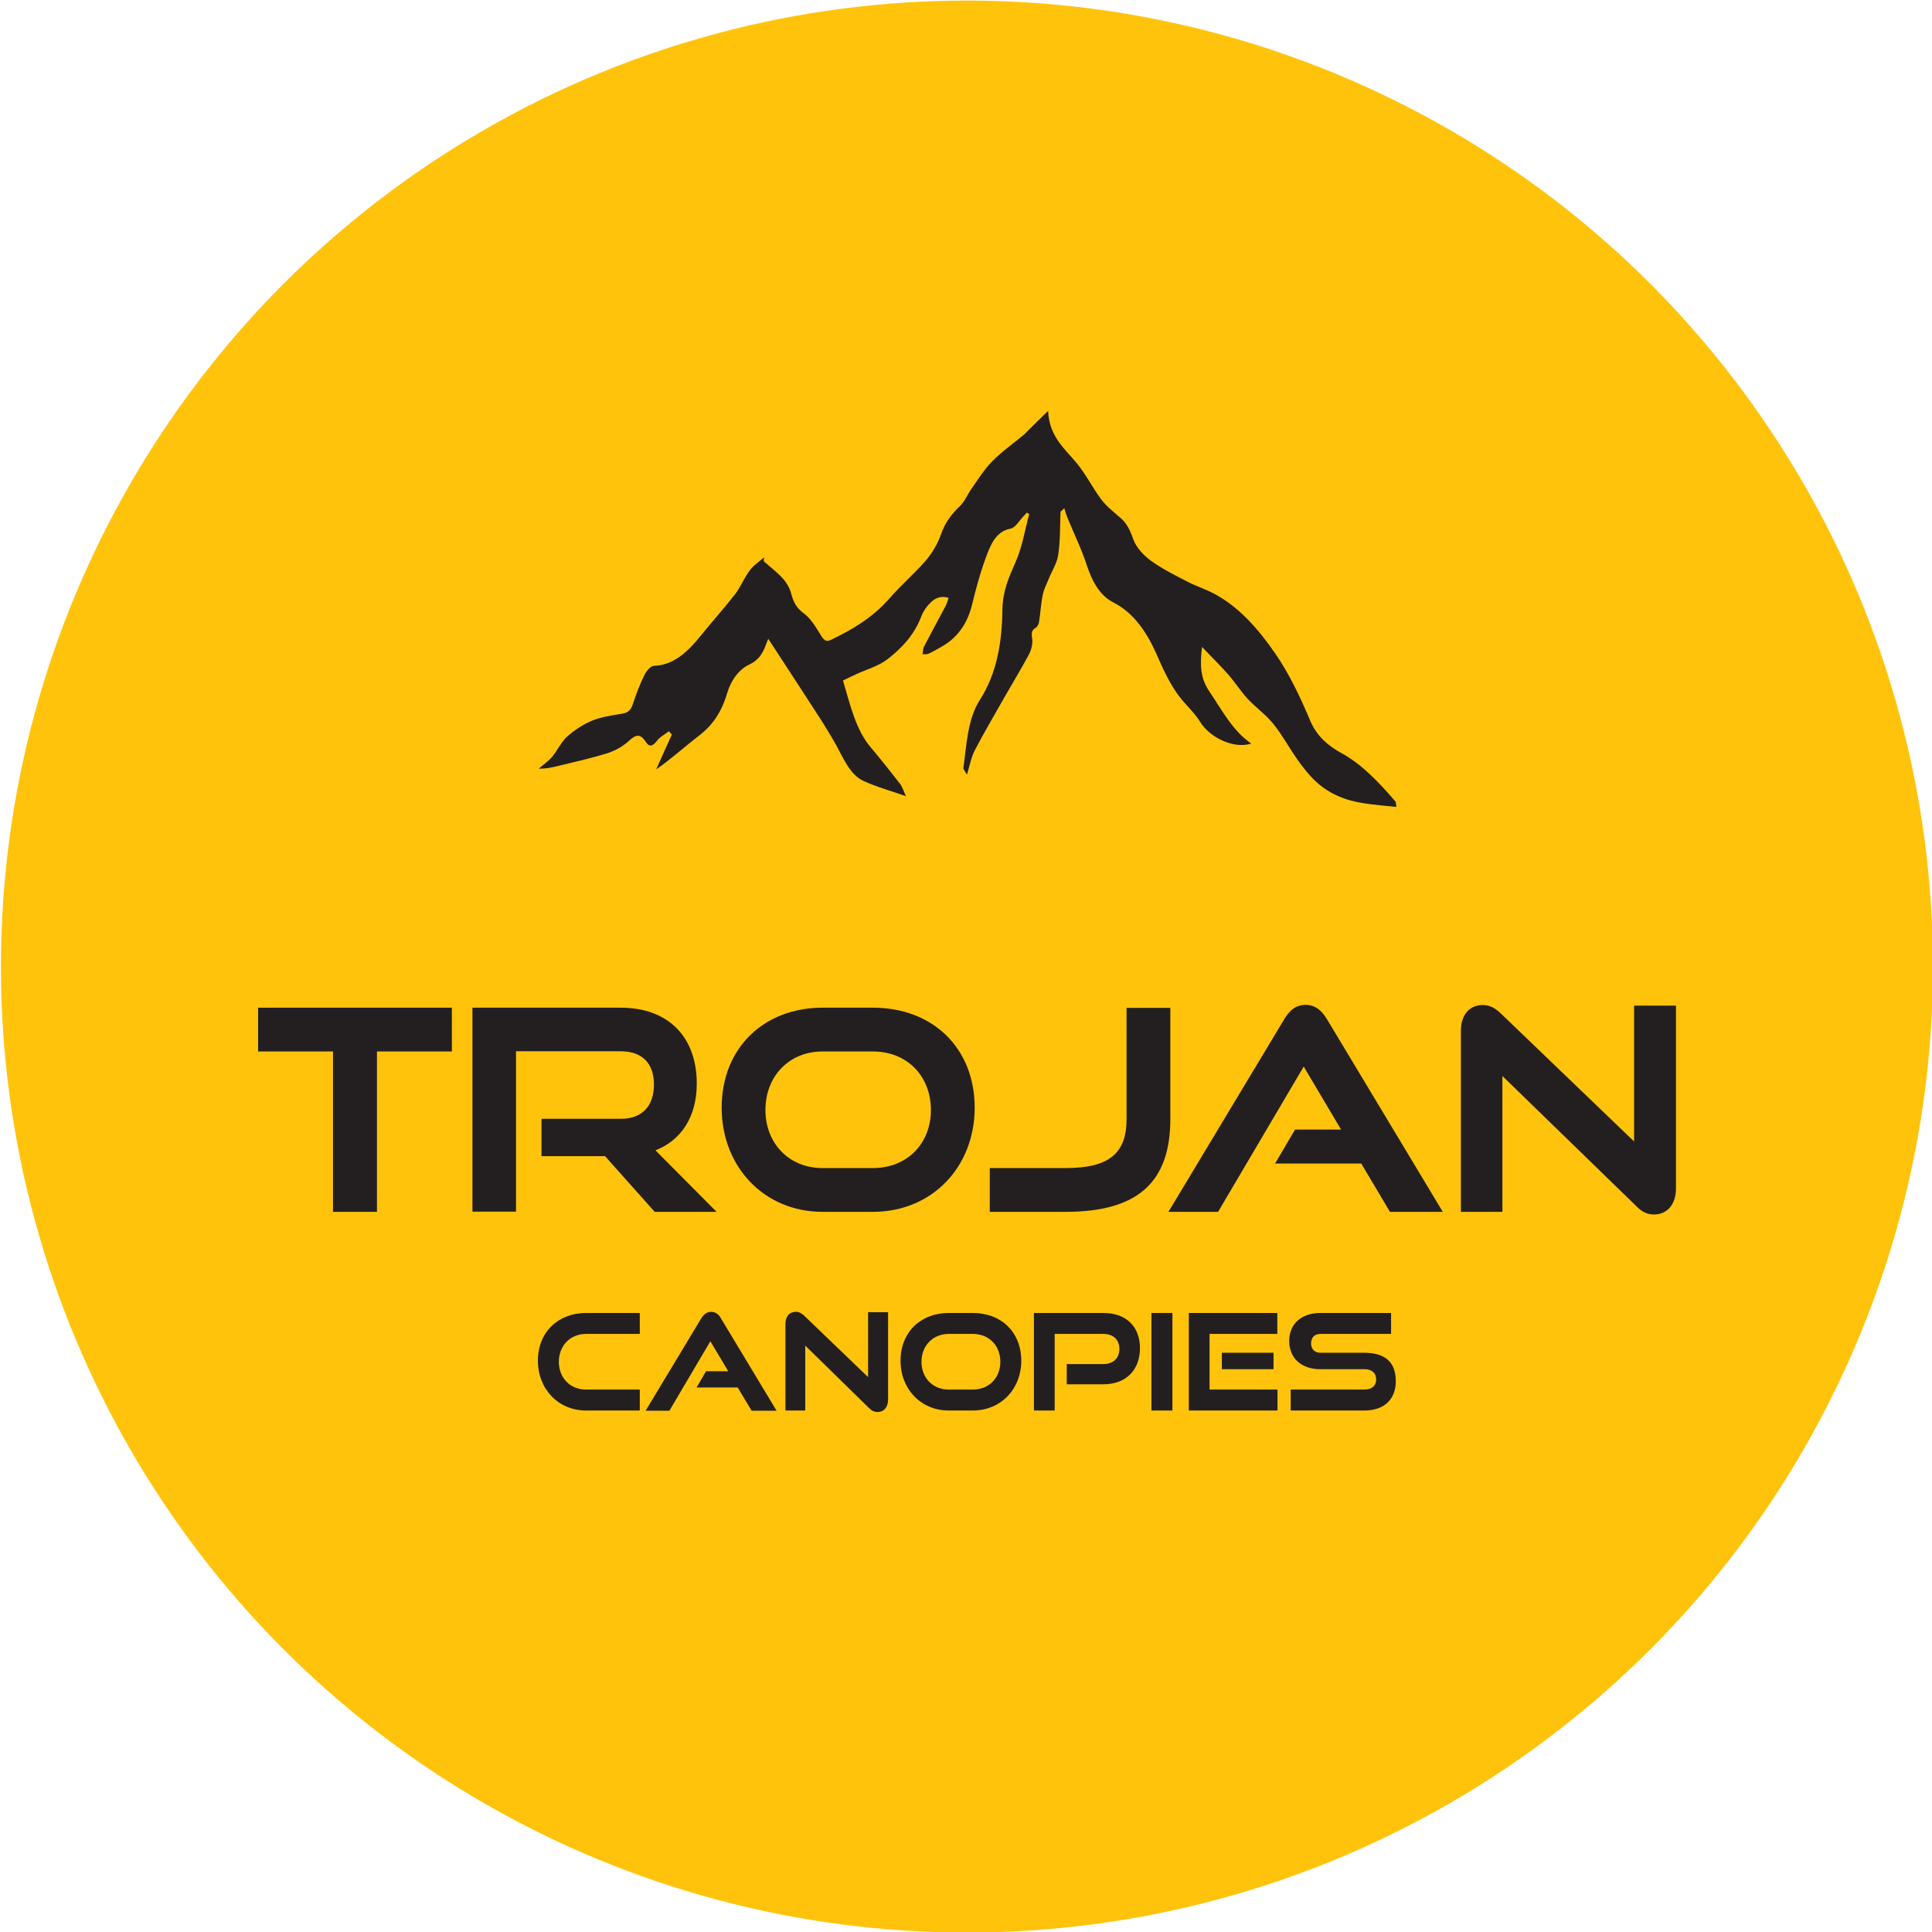
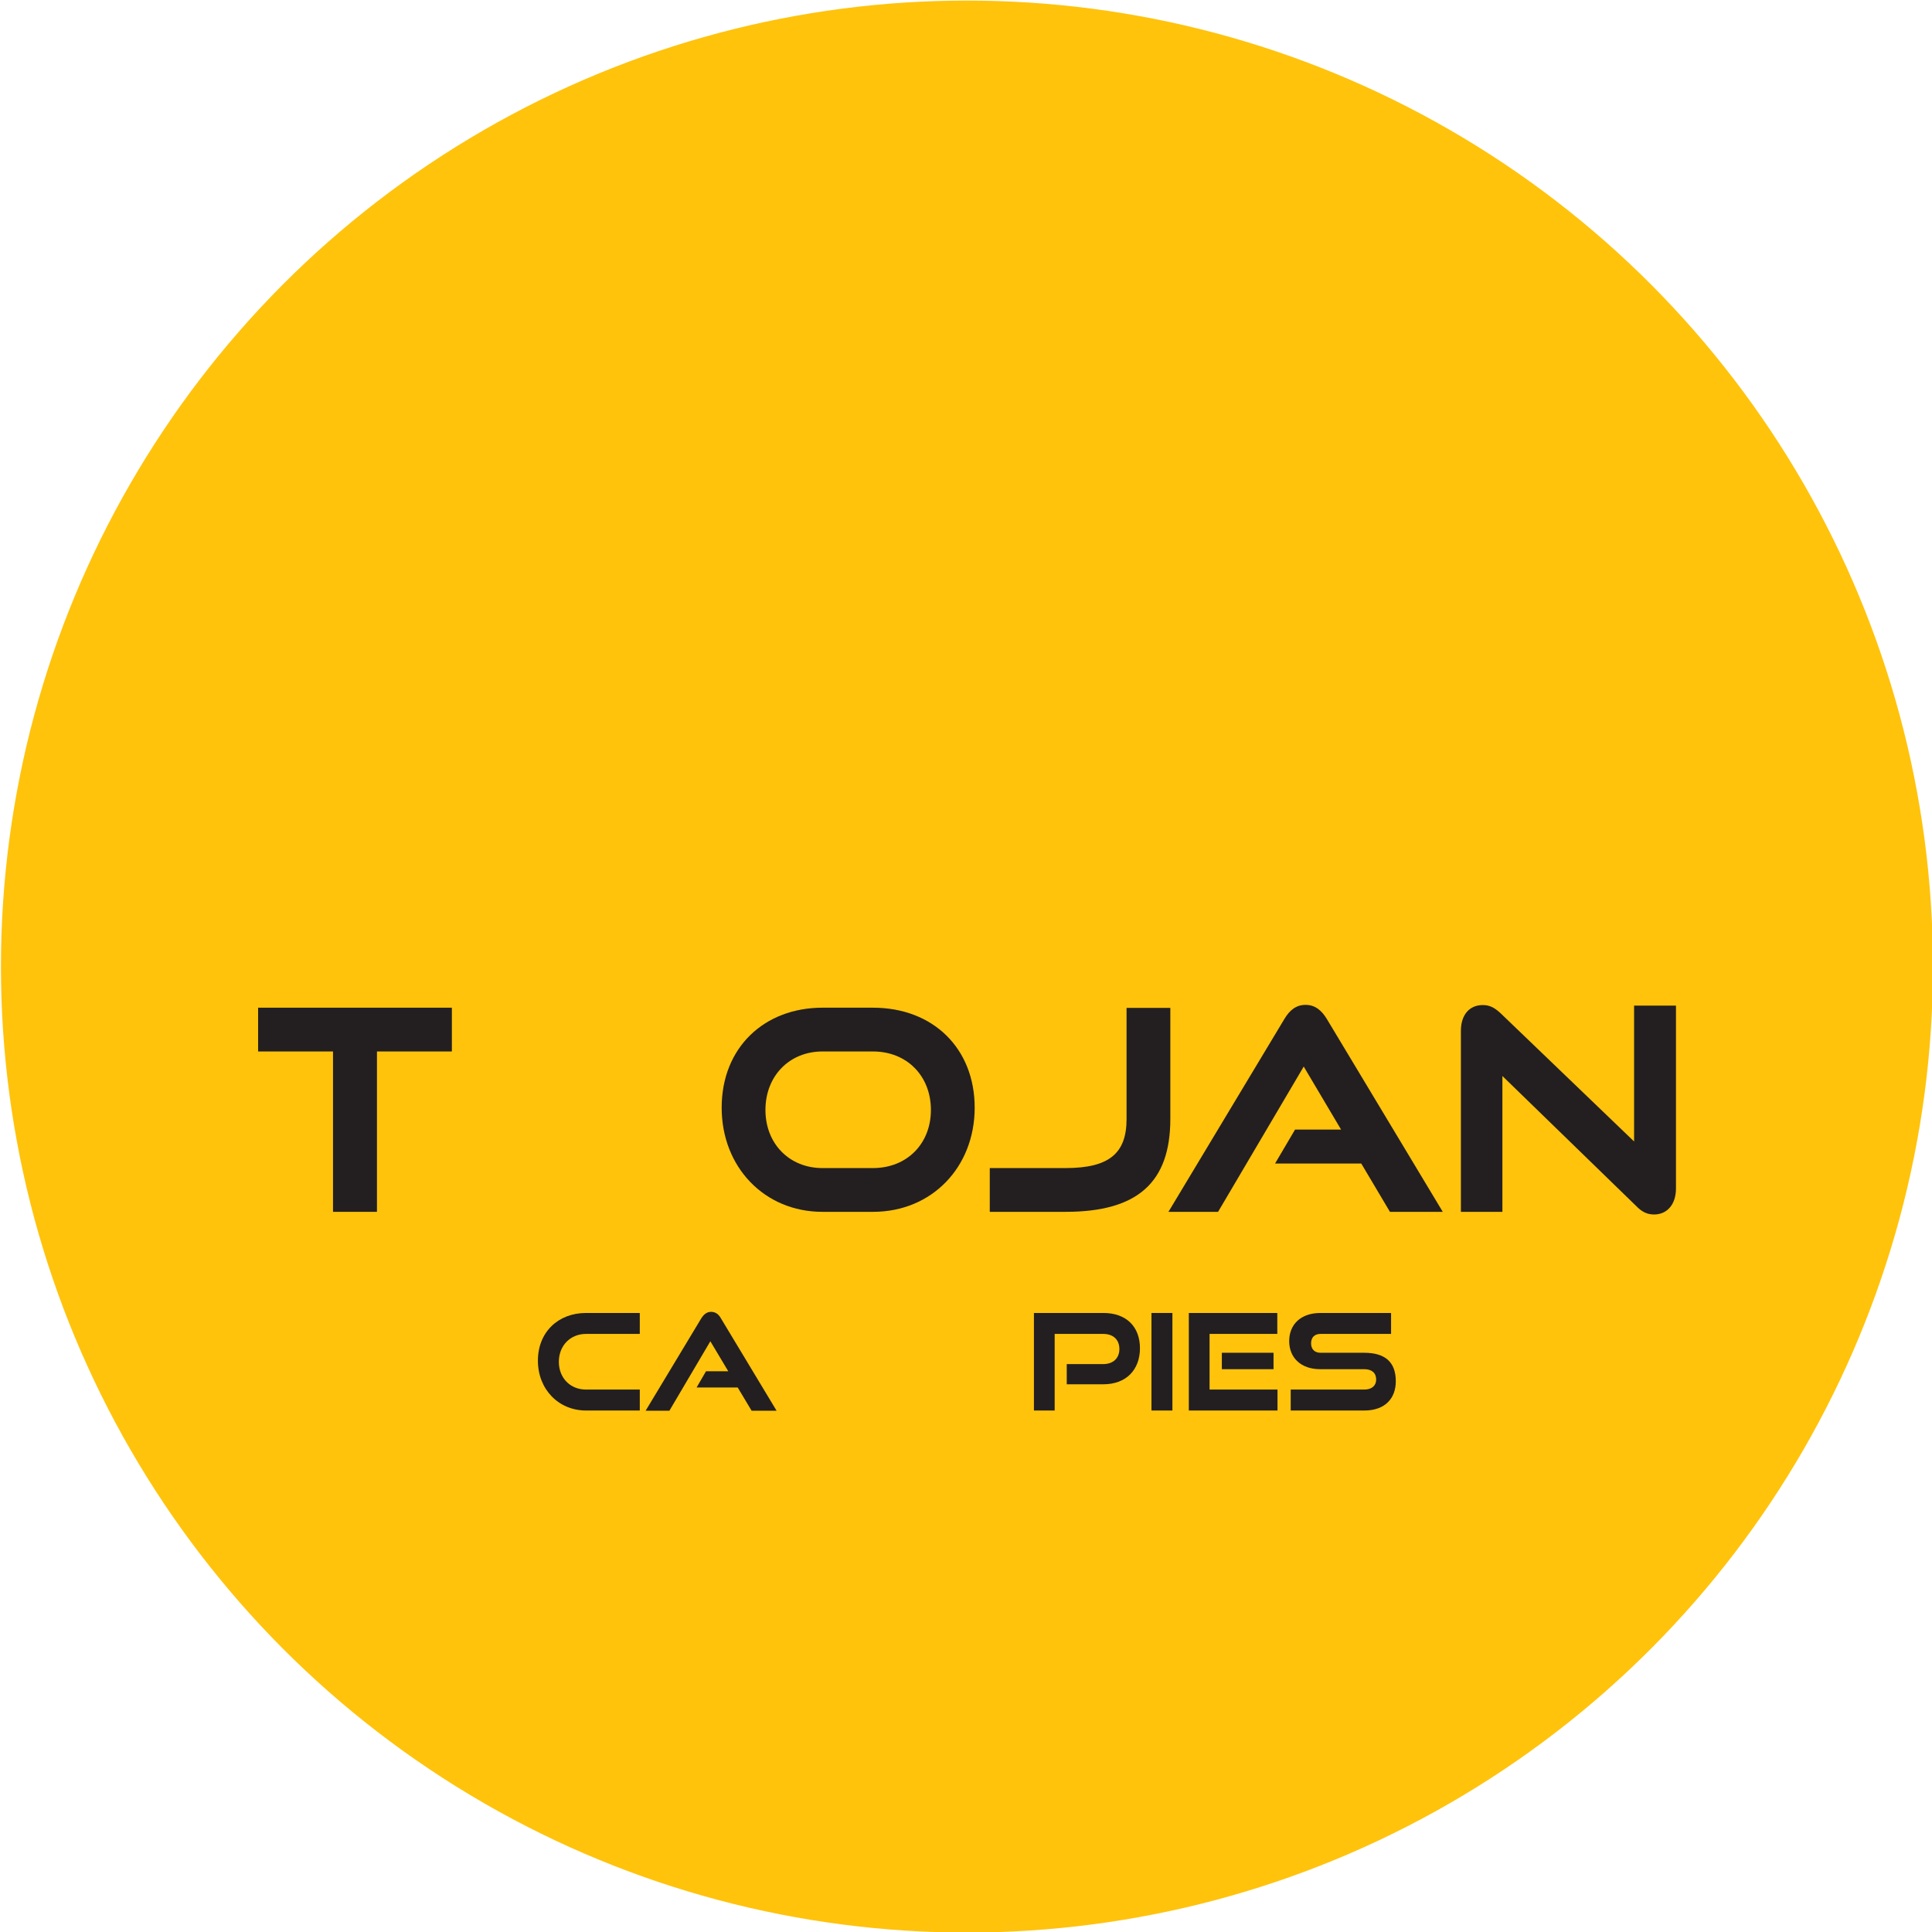
<svg xmlns="http://www.w3.org/2000/svg" version="1.1" id="Layer_1" x="0px" y="0px" viewBox="0 0 1024 1024" style="enable-background:new 0 0 1024 1024;" xml:space="preserve">
  <style type="text/css">
	.st0{fill:#FFC30C;}
	.st1{fill:#231F20;}
</style>
  <g>
    <circle class="st0" cx="512.5" cy="512.3" r="512" />
    <g>
-       <path class="st1" d="M555.5,217.8c0.7,13.8,8.8,19.9,15.2,27.7c4.8,5.8,8.4,13.1,13,19.2c2.9,3.9,6.7,6.7,10.3,9.9    c3.2,2.8,5,6.4,6.6,11.1c1.7,4.7,5.7,8.8,9.4,11.5c6.1,4.4,12.8,7.7,19.4,11.1c4.4,2.3,9.1,3.8,13.6,6.1    c13.3,6.9,23.7,18.6,33,32.1c7.4,10.8,13.1,22.8,18.4,35.4c3.5,8.3,9.6,13.4,16.5,17.2c11,6,20,15.6,28.7,25.7    c0.3,0.3,0.2,1,0.5,2.9c-5.9-0.6-11.5-1.1-17-1.9c-9.4-1.4-18.4-4.7-26-11.9c-3.5-3.3-6.6-7.3-9.5-11.4c-4.3-6.1-8-13-12.6-18.7    c-4.1-5.1-9.3-8.7-13.7-13.4c-3.7-4-6.8-8.9-10.4-13c-4.2-4.7-8.6-9.1-13.8-14.5c-1.2,9.5-0.8,16.7,3.7,23.3    c6.8,10,12.5,21.2,22.4,27.9c-9,3-21.9-3-27.1-11.5c-2.3-3.7-5.3-6.8-8.1-9.9c-6.5-7.1-10.7-16.1-14.8-25.5    c-5.3-12.1-12.3-22.4-23.1-27.9c-6.9-3.5-11.1-10.7-14-19.5c-2.9-8.9-7-17.2-10.5-25.8c-0.6-1.5-1-3.1-1.5-4.6    c-0.7,0.6-1.3,1.2-2,1.8c-0.3,7.6-0.1,15.3-1.2,22.7c-0.6,4.5-3.3,8.6-5,12.8c-1.1,2.8-2.6,5.5-3.2,8.5c-1,4.7-1.2,9.7-2,14.5    c-0.2,1.1-0.9,2.6-1.7,3c-2.5,1.4-2.3,3.2-1.9,6.2c0.3,2.4-0.5,5.5-1.6,7.7c-4,7.5-8.3,14.6-12.5,21.9    c-5.5,9.7-11.2,19.3-16.4,29.3c-1.8,3.5-2.6,7.8-4.1,12.8c-1.2-2.1-1.9-2.9-1.9-3.5c1.8-12.6,2.1-25.8,8.9-36.4    c8.9-13.9,11.6-30.4,11.8-47.6c0.1-9.8,3.5-17.3,7.1-25.5c3.4-7.6,4.8-16.7,7.1-25.1c-0.4-0.3-0.9-0.5-1.3-0.8    c-0.5,0.6-1,1.2-1.6,1.8c-2.3,2.4-4.5,6.3-7,6.7c-8.1,1.5-10.9,9.2-13.6,16.8c-2.8,7.7-4.9,15.8-6.9,23.9    c-2.7,10.6-8.3,17.5-16.1,21.9c-2.3,1.3-4.5,2.6-6.9,3.7c-0.9,0.4-2.1,0.2-3.1,0.3c0.2-1.3,0.2-2.9,0.7-4    c3.8-7.3,7.7-14.5,11.6-21.8c0.5-1,0.8-2.2,1.5-4.1c-4-1.3-7.2,0-9.9,2.8c-1.8,1.8-3.5,4.2-4.5,6.8c-3.9,10.3-10.7,17.2-18,22.9    c-5,3.8-11.1,5.4-16.7,8c-2.2,1-4.3,2-6.9,3.3c3.9,13,6.7,26.2,15,35.8c5.2,6.1,10.2,12.5,15.2,18.9c1.3,1.6,1.9,4,3.2,6.6    c-7.9-2.8-15.4-4.8-22.6-8.1c-7.1-3.3-10.5-11.9-14.6-19.3c-3-5.3-6.2-10.5-9.5-15.6c-8.7-13.5-17.5-26.9-26.3-40.4    c-0.1,0.2-0.7,1.6-1.2,3c-1.8,5.1-4.3,8.5-8.8,10.6c-5.6,2.6-9.8,8.4-11.9,15.5c-2.9,9.8-7.7,16.8-14.8,22.2    c-7.4,5.7-14.5,12.2-22.7,17.9c2.8-6.2,5.5-12.4,8.3-18.5c-0.5-0.6-1.1-1.1-1.6-1.7c-2.2,1.7-4.8,3-6.5,5.3    c-2.2,2.8-4,3.1-5.8,0.2c-3-4.6-5.4-3.6-8.9-0.4c-3.2,3-7.2,5.1-11,6.4c-8.9,2.8-18,4.8-27,7c-3.2,0.8-6.4,1.4-9.8,1.3    c2.4-2,5-3.8,7.1-6.2c2.8-3.4,4.9-8,8-10.8c4.1-3.6,8.7-6.6,13.4-8.5c5-2,10.3-2.7,15.5-3.6c2.7-0.4,4.6-1.3,5.8-4.8    c1.8-5.4,3.8-10.8,6.3-15.8c1.1-2.2,3.3-4.8,5.1-4.8c10.5-0.4,17.9-7.5,24.9-16.2c5.9-7.3,12.1-14.2,17.9-21.6    c3-3.8,4.9-8.9,7.9-12.8c2.1-2.8,5-4.6,7.6-6.9c-0.1,0.7-0.2,1.4-0.2,2.1c3.4,3,7,5.7,10.1,9.1c1.9,2.1,3.7,5.1,4.5,8.2    c1.2,4.7,3,7.6,6.5,10.2c3.6,2.6,6.5,7.3,9.1,11.6c1.6,2.6,2.8,3.8,5.3,2.6c11.2-5.4,22-11.6,31.1-22c6.2-7.1,13.2-13.1,19.4-20.2    c3.2-3.8,6.1-8.6,7.9-13.7c2.3-6.7,5.9-11.1,10.3-15.3c2.4-2.4,3.9-6.2,6-9.1c3.5-4.9,6.8-10.3,10.9-14.4    c5.3-5.4,11.4-9.5,17.1-14.4C546.6,226.5,550.5,222.6,555.5,217.8z" />
      <path class="st1" d="M512.5,571.7" />
      <g>
        <path class="st1" d="M310.6,747.6c-14.7,0-25.5-11.4-25.5-26.4c0-15.2,10.8-25.3,25.5-25.3h28.5V707h-28.5     c-8.3,0-14.4,6.2-14.4,14.8c0,8.5,6,14.7,14.4,14.7h28.5v11.1H310.6z" />
        <path class="st1" d="M398.3,747.6l-7.3-12.2h-21.8l5-8.6H386l-9.5-15.9l-21.7,36.8h-12.6l29.4-48.8c1.3-2.1,2.9-3.6,5.3-3.6     c2.4,0,4.1,1.4,5.3,3.6l29.4,48.8H398.3z" />
-         <path class="st1" d="M426.8,713.2v34.4h-10.5v-45.8c0-4.1,2.1-6.5,5.5-6.5c1.6,0,2.9,0.6,4.5,2.1l33.8,32.5v-34.4h10.6v46.3     c0,4.1-2.3,6.6-5.5,6.6c-1.7,0-3.1-0.6-4.6-2.1L426.8,713.2z" />
-         <path class="st1" d="M502.8,747.6c-14.7,0-25.5-11.4-25.5-26.4c0-15.2,10.8-25.3,25.5-25.3h12.8c15.2,0,25.7,10.3,25.7,25.3     c0,15-10.8,26.4-25.7,26.4H502.8z M515.6,736.5c8.6,0,14.6-6.2,14.6-14.7c0-8.6-6-14.8-14.6-14.8h-12.8     c-8.3,0-14.4,6.2-14.4,14.8c0,8.5,6,14.7,14.4,14.7H515.6z" />
        <path class="st1" d="M565.4,733.7v-10.7h19.3c5.4,0,8.6-3.2,8.6-8c0-4.9-3.2-8-8.6-8h-25.7v40.6h-11v-51.7h36.8     c12.2,0,19.4,7.3,19.4,18.7c0,11.3-7.2,19.1-19.4,19.1H565.4z" />
        <path class="st1" d="M610.3,747.6v-51.7h11.1v51.7H610.3z" />
        <path class="st1" d="M630.1,747.6v-51.7H677V707h-35.9v29.5h36v11.1H630.1z M647.6,725.7V717H675v8.7H647.6z" />
        <path class="st1" d="M684.1,747.6v-11.1h39c4,0,6.3-2.1,6.3-5.3c0-3.5-2.3-5.5-6.3-5.5h-23.4c-10.2,0-16.4-6.1-16.4-14.9     c0-8.5,5.8-14.9,16.6-14.9h37.4V707h-37.4c-3.1,0-5,1.8-5,5s2,5,5,5h23.2c10.9,0,16.7,4.8,16.7,15.1c0,8.9-5.5,15.5-16.7,15.5     H684.1z" />
      </g>
      <g>
        <path class="st1" d="M176.5,642.3v-85h-39.7v-23.2h102.7v23.2h-39.7v85H176.5z" />
-         <path class="st1" d="M347,642.3l-26.3-29.5H287V593h42c11.3,0,17.6-6.7,17.6-18.2c0-11.5-6.5-17.6-17.6-17.6h-55.5v85h-23.1     V534.1H329c25.3,0,40.3,15.6,40.3,40.2c0,17.7-8.3,30.1-21.9,35.4l32.4,32.6H347z" />
        <path class="st1" d="M435.9,642.3c-30.8,0-53.4-23.8-53.4-55.2c0-31.9,22.6-53,53.4-53h26.8c31.9,0,53.9,21.6,53.9,53     s-22.6,55.2-53.9,55.2H435.9z M462.7,619.1c18,0,30.7-12.9,30.7-30.8c0-18-12.7-31-30.7-31h-26.8c-17.4,0-30.2,12.9-30.2,31     c0,17.9,12.7,30.8,30.2,30.8H462.7z" />
        <path class="st1" d="M524.6,642.3v-23.2h40.2c23.2,0,32.3-7.9,32.3-26v-58.9h23.2V593c0,33.5-17.1,49.3-55.5,49.3H524.6z" />
        <path class="st1" d="M736.7,642.3l-15.2-25.6h-45.7l10.6-18h24.4L691,565.3l-45.4,77h-26.3L680.8,540c2.7-4.5,6.1-7.4,11.2-7.4     c5.1,0,8.5,3,11.2,7.4l61.5,102.3H736.7z" />
        <path class="st1" d="M796.3,570.3v72h-22v-95.9c0-8.5,4.5-13.7,11.6-13.7c3.4,0,6.1,1.2,9.4,4.3l70.8,68v-72h22.2v96.9     c0,8.6-4.8,13.8-11.6,13.8c-3.6,0-6.4-1.3-9.5-4.5L796.3,570.3z" />
      </g>
    </g>
  </g>
</svg>